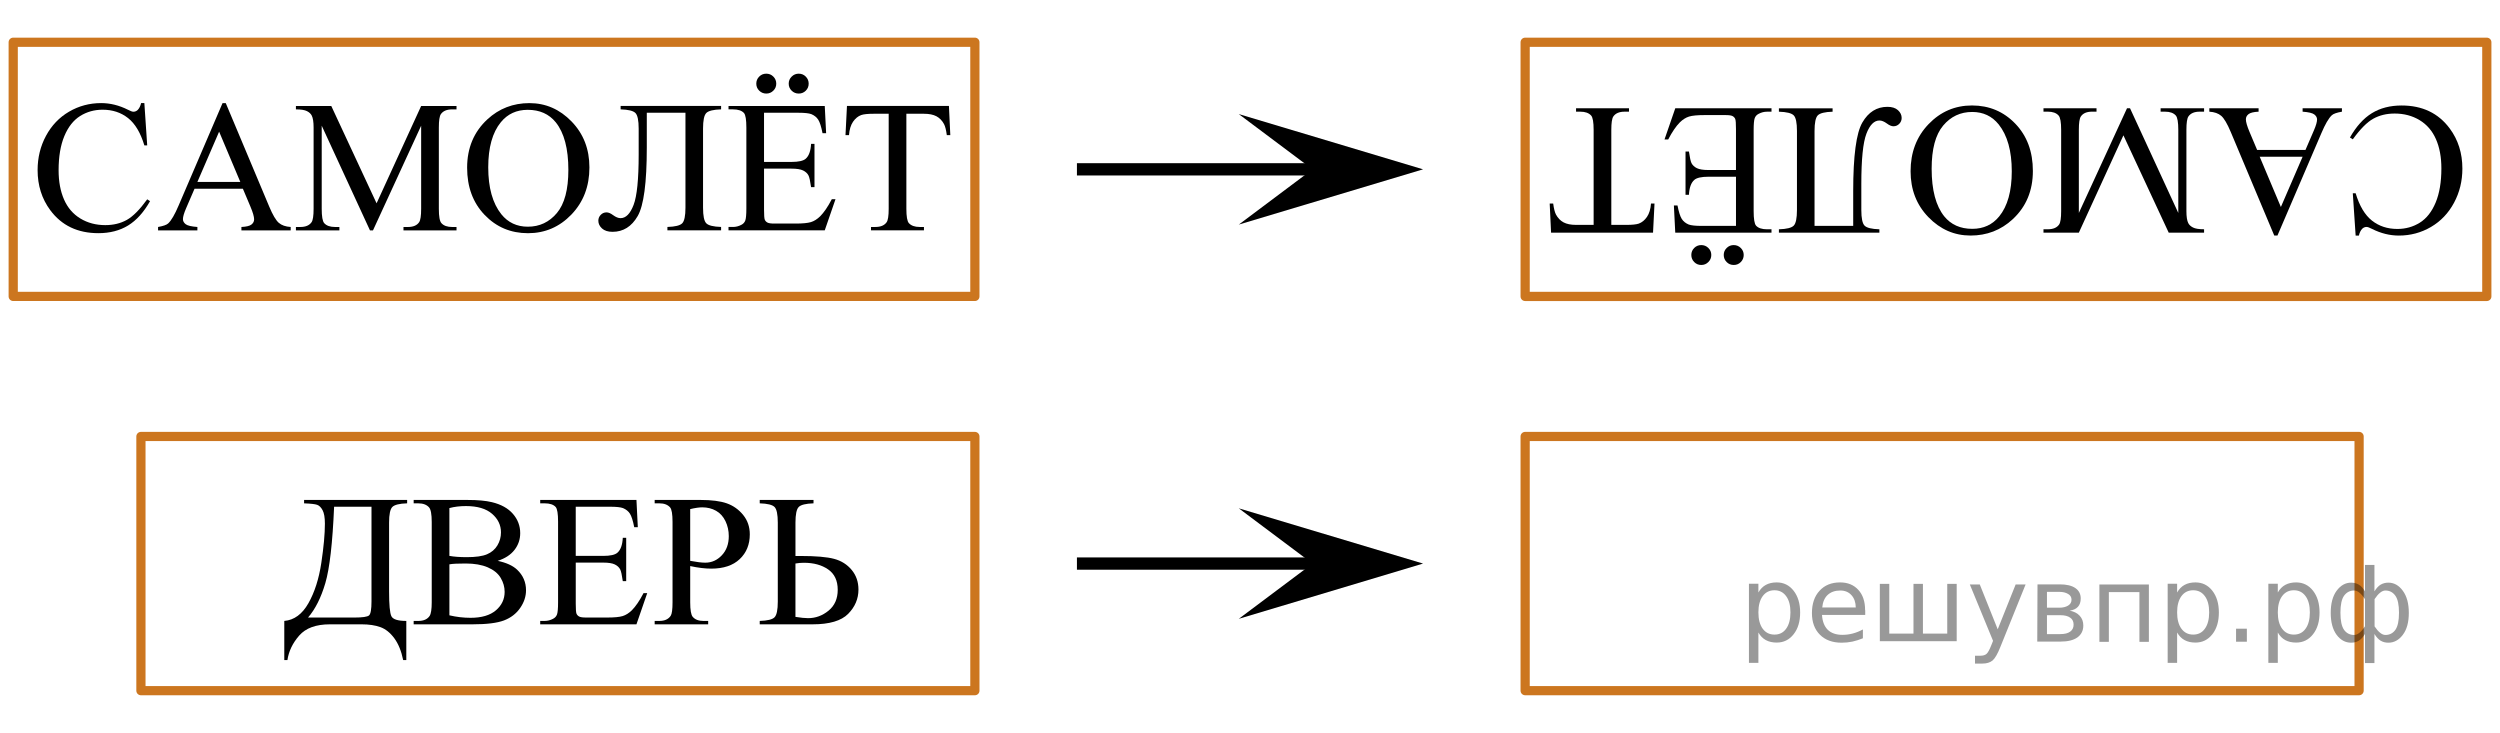
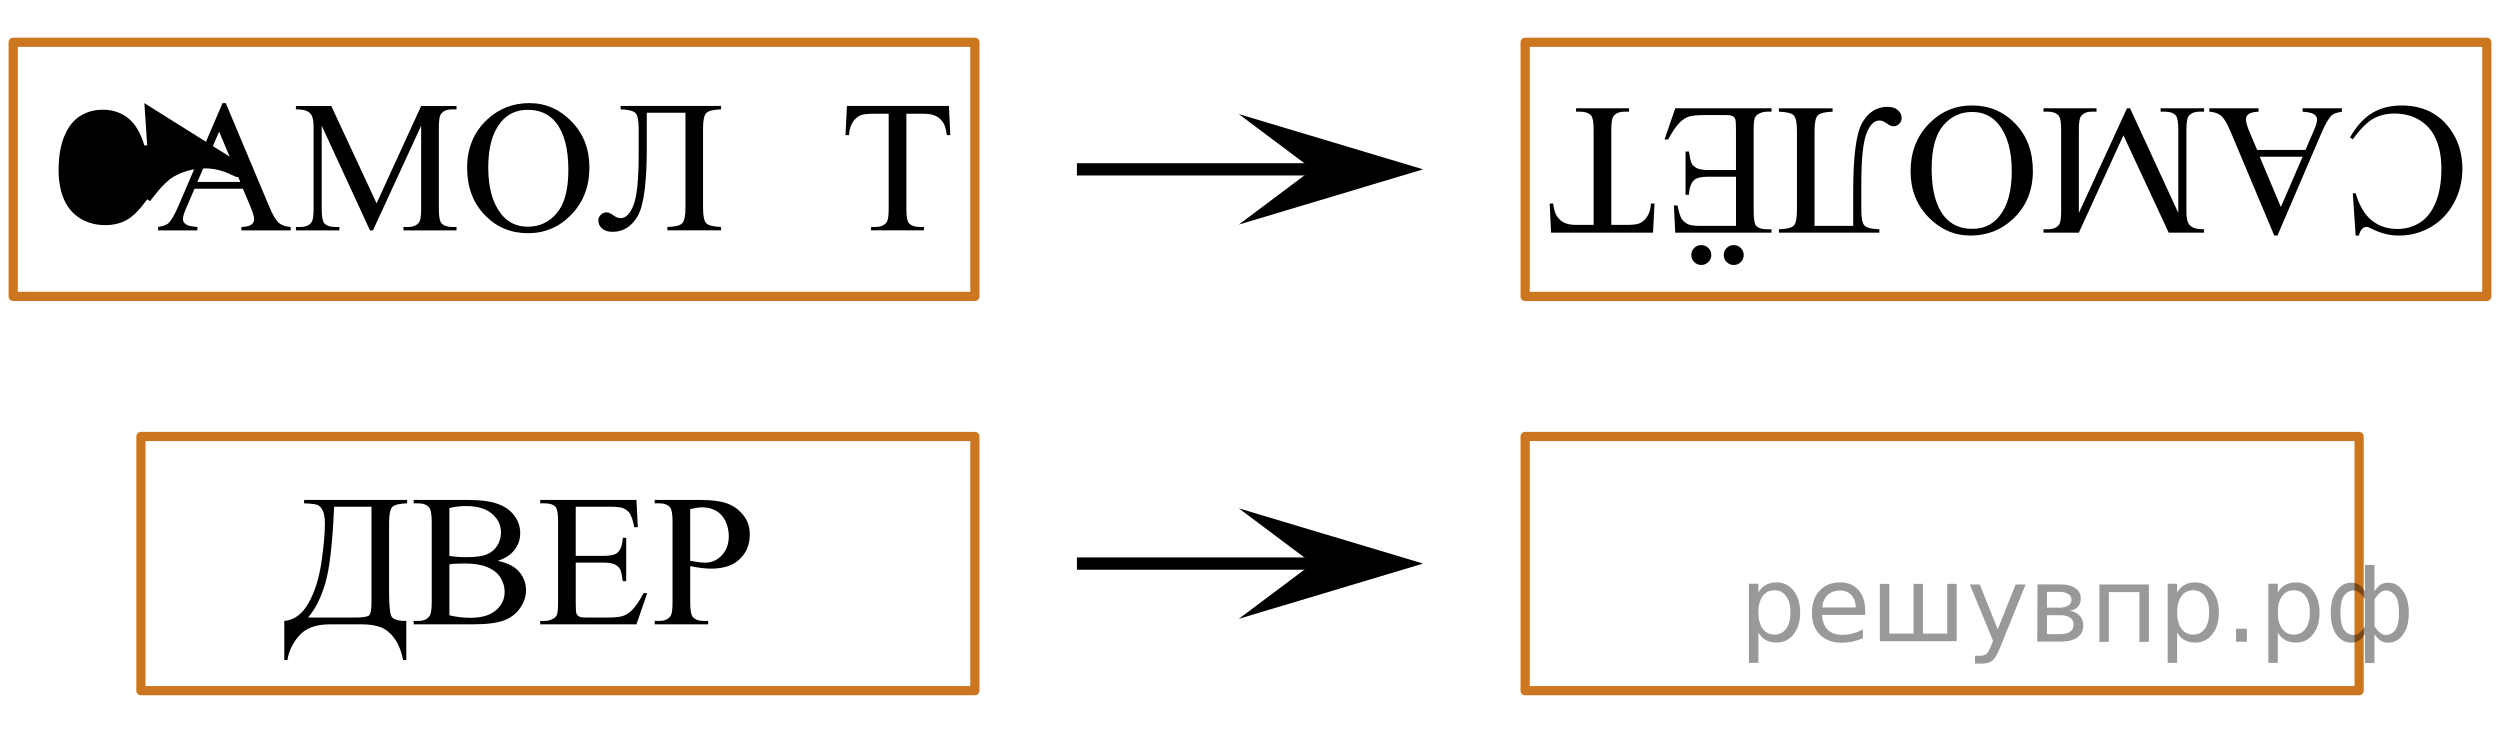
<svg xmlns="http://www.w3.org/2000/svg" id="_Слой_1" data-name="Слой_1" width="203.595" height="59.663" version="1.1" viewBox="0 0 203.595 59.663">
  <rect x="11.477" y="35.546" width="67.915" height="20.7" fill="none" stroke="#cc761f" stroke-linecap="round" stroke-linejoin="round" stroke-width=".75" />
  <rect x="1.076" y="3.44" width="78.316" height="20.7" fill="none" stroke="#cc761f" stroke-linecap="round" stroke-linejoin="round" stroke-width=".75" />
  <polygon points="106.889 13.79 100.883 9.29 115.892 13.79 100.883 18.29 106.889 13.79" />
  <line x1="108.388" y1="13.79" x2="87.703" y2="13.79" fill="none" stroke="#000" stroke-miterlimit="10" />
  <polygon points="106.889 45.896 100.883 41.396 115.892 45.896 100.883 50.396 106.889 45.896" />
  <line x1="108.388" y1="45.896" x2="87.703" y2="45.896" fill="none" stroke="#000" stroke-miterlimit="10" />
  <g>
    <path d="M24.764,40.714h8.392v.276c-.63.019-1.032.119-1.207.299-.175.179-.263.603-.263,1.27v5.61c0,1.086.062,1.757.188,2.014s.53.385,1.215.385v3.189h-.255c-.15-.736-.391-1.331-.724-1.781-.333-.451-.71-.752-1.132-.904-.423-.151-.929-.228-1.519-.228h-2.595c-1.135,0-1.969.307-2.501.919-.533.612-.851,1.277-.956,1.994h-.255v-3.189c.805-.069,1.46-.551,1.965-1.441.505-.892.855-1.986,1.05-3.284.195-1.297.292-2.361.292-3.193,0-.498-.062-.864-.188-1.099-.125-.233-.274-.381-.446-.44s-.526-.1-1.061-.119v-.276ZM27.209,41.267c-.125,2.953-.363,5.025-.713,6.216-.35,1.19-.82,2.126-1.41,2.809h3.765c.67,0,1.071-.059,1.204-.176.133-.117.199-.497.199-1.139v-7.71h-3.044Z" />
    <path d="M40.528,45.674c.705.149,1.232.389,1.582.718.485.458.728,1.019.728,1.681,0,.503-.16.984-.48,1.445s-.759.797-1.316,1.009c-.558.212-1.409.317-2.554.317h-4.8v-.276h.383c.425,0,.73-.135.915-.403.115-.175.173-.546.173-1.113v-6.544c0-.628-.073-1.023-.218-1.188-.195-.219-.485-.328-.87-.328h-.383v-.276h4.395c.82,0,1.477.06,1.972.179.75.18,1.322.497,1.717.953.395.455.593.98.593,1.572,0,.508-.155.963-.465,1.363-.31.401-.768.698-1.372.893ZM36.598,45.27c.185.035.396.061.633.078.238.018.499.026.784.026.73,0,1.279-.078,1.647-.235.367-.156.648-.397.844-.721.195-.323.292-.678.292-1.06,0-.593-.243-1.099-.728-1.517-.485-.419-1.192-.628-2.123-.628-.5,0-.95.055-1.35.164v3.893ZM36.598,50.111c.58.135,1.152.202,1.717.202.905,0,1.595-.203,2.07-.609.475-.405.712-.907.712-1.505,0-.394-.107-.772-.322-1.136-.215-.363-.565-.649-1.05-.859-.485-.209-1.085-.314-1.8-.314-.31,0-.575.005-.795.015-.22.011-.398.027-.532.053v4.153Z" />
    <path d="M46.887,41.267v4.004h2.235c.58,0,.968-.087,1.162-.262.261-.229.405-.632.435-1.21h.277v3.526h-.277c-.069-.493-.14-.81-.209-.949-.09-.174-.238-.31-.443-.41s-.519-.149-.944-.149h-2.235v3.339c0,.448.019.721.06.818.04.097.11.174.21.231.1.058.29.086.57.086h1.725c.576,0,.993-.04,1.253-.119.26-.08.51-.237.75-.471.309-.31.627-.774.951-1.397h.301l-.877,2.54h-7.838v-.276h.36c.24,0,.468-.058.683-.172.16-.08.269-.199.326-.358s.086-.485.086-.979v-6.582c0-.643-.065-1.038-.195-1.188-.18-.199-.48-.299-.9-.299h-.36v-.276h7.838l.111,2.219h-.293c-.103-.533-.221-.899-.348-1.099s-.316-.351-.566-.456c-.2-.074-.553-.111-1.058-.111h-2.79Z" />
    <path d="M56.209,46.1v2.951c0,.638.07,1.033.21,1.188.19.22.477.329.863.329h.39v.276h-4.357v-.276h.383c.43,0,.737-.14.922-.418.101-.154.15-.52.15-1.099v-6.544c0-.638-.067-1.034-.202-1.188-.195-.219-.485-.328-.87-.328h-.383v-.276h3.728c.91,0,1.627.093,2.152.279.524.188.968.502,1.327.945.36.443.54.969.54,1.576,0,.827-.273,1.499-.821,2.018-.547.518-1.321.776-2.321.776-.245,0-.51-.017-.795-.052s-.59-.087-.915-.157ZM56.209,45.674c.266.05.5.087.705.112s.38.037.525.037c.519,0,.969-.2,1.346-.602.378-.4.566-.92.566-1.558,0-.438-.09-.845-.27-1.221-.181-.376-.435-.658-.766-.845s-.705-.28-1.125-.28c-.255,0-.582.048-.982.143v4.213Z" />
-     <path d="M64.781,45.278h.405c1.245,0,2.16.078,2.745.235.585.156,1.06.457,1.428.9.368.443.552.976.552,1.599,0,.752-.28,1.412-.84,1.98-.56.567-1.525.852-2.894.852h-4.306v-.276c.631-.019,1.033-.119,1.208-.299s.263-.603.263-1.27v-6.439c0-.667-.088-1.091-.263-1.27-.175-.18-.577-.279-1.208-.299v-.276h4.38v.276c-.63.019-1.032.119-1.207.299-.175.179-.263.603-.263,1.27v2.72ZM64.781,50.238c.44.07.782.104,1.027.104.615,0,1.171-.204,1.669-.612.497-.408.746-.974.746-1.695,0-.747-.26-1.302-.78-1.663-.519-.36-1.18-.541-1.98-.541-.225,0-.452.019-.683.06v4.348Z" />
  </g>
  <g>
-     <path d="M11.756,8.398l.232,3.444h-.232c-.31-1.031-.752-1.772-1.328-2.227-.575-.453-1.265-.68-2.07-.68-.675,0-1.285.171-1.83.512-.545.342-.974.886-1.286,1.633s-.469,1.676-.469,2.786c0,.917.147,1.711.443,2.384.295.672.738,1.188,1.331,1.546.592.358,1.269.538,2.028.538.66,0,1.243-.141,1.748-.422s1.06-.841,1.665-1.678l.232.149c-.51.901-1.105,1.562-1.785,1.98-.68.418-1.488.627-2.422.627-1.685,0-2.99-.622-3.915-1.867-.69-.927-1.035-2.018-1.035-3.272,0-1.011.227-1.94.682-2.786s1.081-1.503,1.879-1.969c.797-.466,1.669-.699,2.613-.699.735,0,1.46.18,2.175.538.21.109.36.165.45.165.135,0,.252-.048.352-.143.13-.134.222-.321.277-.56h.263Z" />
+     <path d="M11.756,8.398l.232,3.444h-.232c-.31-1.031-.752-1.772-1.328-2.227-.575-.453-1.265-.68-2.07-.68-.675,0-1.285.171-1.83.512-.545.342-.974.886-1.286,1.633s-.469,1.676-.469,2.786c0,.917.147,1.711.443,2.384.295.672.738,1.188,1.331,1.546.592.358,1.269.538,2.028.538.66,0,1.243-.141,1.748-.422s1.06-.841,1.665-1.678l.232.149s1.081-1.503,1.879-1.969c.797-.466,1.669-.699,2.613-.699.735,0,1.46.18,2.175.538.21.109.36.165.45.165.135,0,.252-.048.352-.143.13-.134.222-.321.277-.56h.263Z" />
    <path d="M19.78,15.369h-3.937l-.69,1.599c-.17.394-.255.688-.255.882,0,.154.074.29.221.407s.466.192.956.228v.276h-3.202v-.276c.425-.075.7-.172.825-.291.255-.239.538-.725.848-1.457l3.577-8.338h.263l3.54,8.428c.285.677.544,1.116.776,1.318.232.201.556.315.971.34v.276h-4.012v-.276c.405-.019.679-.087.821-.202.142-.114.213-.254.213-.418,0-.219-.1-.565-.3-1.038l-.615-1.457ZM19.57,14.816l-1.725-4.094-1.77,4.094h3.495Z" />
    <path d="M30.129,18.76l-3.929-8.524v6.769c0,.623.067,1.012.202,1.166.185.209.477.314.877.314h.36v.276h-3.54v-.276h.36c.43,0,.735-.13.915-.389.11-.159.165-.522.165-1.091v-6.619c0-.448-.05-.771-.15-.971-.07-.144-.199-.266-.386-.362-.188-.098-.489-.145-.904-.145v-.276h2.88l3.689,7.926,3.63-7.926h2.88v.276h-.352c-.435,0-.742.129-.922.388-.11.16-.165.523-.165,1.091v6.619c0,.623.069,1.012.21,1.166.185.209.477.314.877.314h.352v.276h-4.319v-.276h.359c.435,0,.74-.13.915-.389.11-.159.165-.522.165-1.091v-6.769l-3.922,8.524h-.248Z" />
    <path d="M43.119,8.398c1.32,0,2.464.5,3.431,1.498.968.999,1.451,2.245,1.451,3.739,0,1.539-.487,2.816-1.462,3.833-.976,1.016-2.155,1.523-3.54,1.523-1.399,0-2.576-.495-3.528-1.486s-1.429-2.273-1.429-3.848c0-1.608.55-2.921,1.649-3.937.955-.882,2.098-1.323,3.428-1.323ZM42.977,8.944c-.91,0-1.64.336-2.189,1.009-.685.836-1.027,2.062-1.027,3.675,0,1.654.354,2.927,1.065,3.818.545.677,1.265,1.016,2.16,1.016.955,0,1.743-.371,2.366-1.113.622-.742.934-1.912.934-3.511,0-1.733-.343-3.026-1.027-3.878-.551-.677-1.31-1.016-2.28-1.016Z" />
    <path d="M55.823,9.183h-3.149v2.839c0,2.863-.248,4.723-.743,5.576-.494.855-1.177,1.281-2.047,1.281-.37,0-.655-.091-.856-.273-.199-.182-.3-.392-.3-.631,0-.185.065-.344.195-.478s.287-.201.473-.201c.154,0,.332.074.532.224.225.164.428.247.607.247.435,0,.79-.36,1.065-1.08.275-.72.413-2.083.413-4.09v-2.122c0-.667-.088-1.091-.263-1.27-.175-.18-.577-.279-1.207-.299v-.276h8.182v.276c-.63.019-1.032.119-1.207.299-.176.179-.263.603-.263,1.27v6.439c0,.668.087,1.091.263,1.27.175.18.577.279,1.207.299v.276h-4.372v-.276c.63-.019,1.032-.119,1.207-.299s.263-.603.263-1.27v-7.731Z" />
-     <path d="M62.221,9.183v4.004h2.234c.58,0,.968-.087,1.163-.262.26-.229.404-.632.435-1.21h.277v3.526h-.277c-.07-.493-.14-.81-.21-.949-.09-.174-.237-.31-.442-.41s-.52-.149-.945-.149h-2.234v3.339c0,.448.019.721.06.818.04.097.11.174.21.231.101.058.29.086.57.086h1.725c.575,0,.992-.04,1.253-.119.26-.08.51-.237.75-.471.31-.31.627-.774.952-1.397h.3l-.877,2.54h-7.837v-.276h.359c.24,0,.468-.058.683-.172.16-.08.269-.199.326-.358s.086-.485.086-.979v-6.582c0-.643-.065-1.038-.194-1.188-.181-.199-.48-.299-.9-.299h-.359v-.276h7.837l.112,2.219h-.293c-.104-.533-.221-.899-.349-1.099-.127-.199-.316-.351-.566-.456-.199-.074-.552-.111-1.057-.111h-2.79ZM62.4,6c.231,0,.424.079.581.239.158.159.236.351.236.575,0,.224-.08.414-.24.571-.159.157-.35.235-.569.235-.226,0-.418-.078-.577-.235-.16-.157-.24-.348-.24-.571,0-.225.078-.416.236-.575.157-.16.349-.239.573-.239ZM65.048,6c.225,0,.416.079.574.239.157.159.235.351.235.575,0,.224-.078.414-.235.571-.158.157-.35.235-.574.235s-.418-.078-.577-.235c-.16-.157-.24-.348-.24-.571,0-.225.08-.416.24-.575.159-.16.352-.239.577-.239Z" />
    <path d="M77.279,8.63l.112,2.375h-.284c-.056-.418-.131-.717-.226-.896-.155-.288-.361-.501-.618-.639-.258-.137-.597-.205-1.017-.205h-1.433v7.739c0,.623.067,1.012.203,1.166.19.209.482.314.877.314h.352v.276h-4.312v-.276h.36c.43,0,.735-.13.915-.389.109-.159.165-.522.165-1.091v-7.739h-1.223c-.475,0-.812.035-1.013.104-.26.095-.482.276-.667.545-.185.27-.295.633-.33,1.091h-.285l.12-2.375h8.302Z" />
  </g>
  <rect x="124.206" y="35.546" width="67.915" height="20.7" transform="translate(316.326 91.791) rotate(180)" fill="none" stroke="#cc761f" stroke-linecap="round" stroke-linejoin="round" stroke-width=".75" />
  <rect x="124.206" y="3.44" width="78.316" height="20.7" transform="translate(326.727 27.581) rotate(180)" fill="none" stroke="#cc761f" stroke-linecap="round" stroke-linejoin="round" stroke-width=".75" />
  <g>
    <path d="M191.839,19.182l-.232-3.444h.232c.31,1.031.752,1.772,1.328,2.227.574.453,1.264.68,2.069.68.675,0,1.285-.171,1.83-.512.545-.342.974-.886,1.286-1.633s.469-1.676.469-2.786c0-.917-.147-1.711-.443-2.384-.295-.672-.738-1.188-1.33-1.546-.593-.358-1.27-.538-2.029-.538-.66,0-1.242.141-1.747.422s-1.06.841-1.665,1.678l-.232-.149c.51-.901,1.105-1.562,1.785-1.98.68-.418,1.487-.627,2.422-.627,1.685,0,2.99.622,3.915,1.867.69.927,1.034,2.018,1.034,3.272,0,1.011-.227,1.94-.682,2.786s-1.081,1.503-1.879,1.969c-.797.466-1.668.699-2.613.699-.735,0-1.46-.18-2.175-.538-.21-.109-.36-.165-.45-.165-.135,0-.252.048-.352.143-.13.134-.222.321-.277.56h-.263Z" />
    <path d="M183.816,12.211h3.937l.69-1.599c.17-.394.254-.688.254-.882,0-.154-.073-.29-.221-.407s-.466-.192-.956-.228v-.276h3.202v.276c-.425.075-.699.172-.824.291-.256.239-.538.725-.848,1.457l-3.578,8.338h-.262l-3.54-8.428c-.285-.677-.544-1.116-.776-1.318-.232-.201-.557-.315-.971-.34v-.276h4.012v.276c-.404.019-.679.087-.821.202-.142.114-.214.254-.214.418,0,.219.101.565.301,1.038l.615,1.457ZM184.025,12.764l1.725,4.094,1.77-4.094h-3.495Z" />
    <path d="M173.466,8.819l3.93,8.524v-6.769c0-.623-.068-1.012-.203-1.166-.185-.209-.477-.314-.877-.314h-.36v-.276h3.54v.276h-.359c-.431,0-.736.13-.916.389-.109.159-.164.522-.164,1.091v6.619c0,.448.049.771.149.971.07.144.198.266.386.362.188.098.489.145.904.145v.276h-2.88l-3.689-7.926-3.63,7.926h-2.88v-.276h.352c.435,0,.742-.129.922-.388.11-.16.165-.523.165-1.091v-6.619c0-.623-.069-1.012-.21-1.166-.185-.209-.477-.314-.877-.314h-.352v-.276h4.319v.276h-.359c-.435,0-.74.13-.915.389-.11.159-.165.522-.165,1.091v6.769l3.922-8.524h.248Z" />
    <path d="M160.476,19.182c-1.32,0-2.464-.5-3.431-1.498-.968-.999-1.451-2.245-1.451-3.739,0-1.539.487-2.816,1.462-3.833.976-1.016,2.155-1.523,3.54-1.523,1.399,0,2.576.495,3.528,1.486s1.429,2.273,1.429,3.848c0,1.608-.55,2.921-1.649,3.937-.955.882-2.098,1.323-3.428,1.323ZM160.619,18.636c.91,0,1.64-.336,2.189-1.009.685-.836,1.027-2.062,1.027-3.675,0-1.654-.354-2.927-1.065-3.818-.545-.677-1.265-1.016-2.16-1.016-.955,0-1.743.371-2.366,1.113-.622.742-.934,1.912-.934,3.511,0,1.733.343,3.026,1.027,3.878.551.677,1.31,1.016,2.28,1.016Z" />
    <path d="M147.772,18.396h3.149v-2.839c0-2.863.248-4.723.743-5.576.494-.855,1.177-1.281,2.047-1.281.37,0,.655.091.856.273.199.182.3.392.3.631,0,.185-.065.344-.195.478s-.287.201-.473.201c-.154,0-.332-.074-.532-.224-.225-.164-.428-.247-.607-.247-.435,0-.79.36-1.065,1.08-.275.72-.413,2.083-.413,4.09v2.122c0,.667.088,1.091.263,1.27.175.18.577.279,1.207.299v.276h-8.182v-.276c.63-.019,1.032-.119,1.207-.299.176-.179.263-.603.263-1.27v-6.439c0-.668-.087-1.091-.263-1.27-.175-.18-.577-.279-1.207-.299v-.276h4.372v.276c-.63.019-1.032.119-1.207.299s-.263.603-.263,1.27v7.731Z" />
    <path d="M141.375,18.396v-4.004h-2.234c-.58,0-.968.087-1.163.262-.26.229-.404.632-.435,1.21h-.277v-3.526h.277c.07.493.14.81.21.949.09.174.237.31.442.41s.52.149.945.149h2.234v-3.339c0-.448-.019-.721-.06-.818-.04-.097-.11-.174-.21-.231-.101-.058-.29-.086-.57-.086h-1.725c-.575,0-.992.04-1.253.119-.26.08-.51.237-.75.471-.31.31-.627.774-.952,1.397h-.3l.877-2.54h7.837v.276h-.359c-.24,0-.468.058-.683.172-.16.08-.269.199-.326.358s-.086.485-.086.979v6.582c0,.643.065,1.038.194,1.188.181.199.48.299.9.299h.359v.276h-7.837l-.112-2.219h.293c.104.533.221.899.349,1.099.127.199.316.351.566.456.199.074.552.111,1.057.111h2.79ZM138.547,21.579c-.225,0-.416-.079-.574-.239-.157-.159-.235-.351-.235-.575,0-.224.078-.414.235-.571.158-.157.35-.235.574-.235s.418.078.577.235c.16.157.24.348.24.571,0,.225-.08.416-.24.575-.159.16-.352.239-.577.239ZM141.195,21.579c-.231,0-.424-.079-.581-.239-.158-.159-.236-.351-.236-.575,0-.224.08-.414.24-.571.159-.157.35-.235.569-.235.226,0,.418.078.577.235.16.157.24.348.24.571,0,.225-.078.416-.236.575-.157.16-.349.239-.573.239Z" />
    <path d="M126.316,18.949l-.112-2.375h.284c.056.418.131.717.226.896.155.288.361.501.618.639.258.137.597.205,1.017.205h1.433v-7.739c0-.623-.067-1.012-.203-1.166-.19-.209-.482-.314-.877-.314h-.352v-.276h4.312v.276h-.36c-.43,0-.735.13-.915.389-.109.159-.165.522-.165,1.091v7.739h1.223c.475,0,.812-.035,1.013-.104.26-.095.482-.276.667-.545.185-.27.295-.633.33-1.091h.285l-.12,2.375h-8.302Z" />
  </g>
  <g style="stroke:none;fill:#000;fill-opacity:0.40">
    <path d="m 143.2,51.5 v 2.48 h -0.77 v -6.44 h 0.77 v 0.71 q 0.24,-0.42 0.61,-0.62 0.37,-0.20 0.88,-0.20 0.85,0 1.38,0.68 0.53,0.68 0.53,1.77 0,1.10 -0.53,1.77 -0.53,0.68 -1.38,0.68 -0.51,0 -0.88,-0.20 -0.37,-0.20 -0.61,-0.62 z m 2.61,-1.63 q 0,-0.85 -0.35,-1.32 -0.35,-0.48 -0.95,-0.48 -0.61,0 -0.96,0.48 -0.35,0.48 -0.35,1.32 0,0.85 0.35,1.33 0.35,0.48 0.96,0.48 0.61,0 0.95,-0.48 0.35,-0.48 0.35,-1.33 z" />
    <path d="m 151.9,49.7 v 0.38 h -3.52 q 0.05,0.79 0.47,1.21 0.43,0.41 1.19,0.41 0.44,0 0.85,-0.11 0.42,-0.11 0.82,-0.33 v 0.72 q -0.41,0.17 -0.85,0.27 -0.43,0.09 -0.88,0.09 -1.12,0 -1.77,-0.65 -0.65,-0.65 -0.65,-1.76 0,-1.15 0.62,-1.82 0.62,-0.68 1.67,-0.68 0.94,0 1.49,0.61 0.55,0.60 0.55,1.65 z m -0.77,-0.23 q -0.01,-0.63 -0.35,-1.00 -0.34,-0.38 -0.91,-0.38 -0.64,0 -1.03,0.36 -0.38,0.36 -0.44,1.02 z" />
    <path d="m 156.6,51.6 h 1.98 v -4.05 h 0.77 v 4.67 h -6.26 v -4.67 h 0.77 v 4.05 h 1.97 v -4.05 h 0.77 z" />
    <path d="m 162.9,52.7 q -0.33,0.83 -0.63,1.09 -0.31,0.25 -0.82,0.25 h -0.61 v -0.64 h 0.45 q 0.32,0 0.49,-0.15 0.17,-0.15 0.39,-0.71 l 0.14,-0.35 -1.89,-4.59 h 0.81 l 1.46,3.65 1.46,-3.65 h 0.81 z" />
    <path d="m 166.7,50.1 v 1.54 h 1.09 q 0.53,0 0.80,-0.20 0.28,-0.20 0.28,-0.57 0,-0.38 -0.28,-0.57 -0.28,-0.20 -0.80,-0.20 z m 0,-1.90 v 1.29 h 1.01 q 0.43,0 0.71,-0.17 0.28,-0.17 0.28,-0.48 0,-0.31 -0.28,-0.47 -0.28,-0.17 -0.71,-0.17 z m -0.77,-0.61 h 1.82 q 0.82,0 1.26,0.30 0.44,0.30 0.44,0.85 0,0.43 -0.23,0.68 -0.23,0.25 -0.67,0.31 0.53,0.10 0.82,0.42 0.29,0.32 0.29,0.79 0,0.62 -0.48,0.97 -0.48,0.34 -1.37,0.34 h -1.90 z" />
    <path d="m 175.0,47.6 v 4.67 h -0.77 v -4.05 h -2.49 v 4.05 h -0.77 v -4.67 z" />
    <path d="m 177.3,51.5 v 2.48 h -0.77 v -6.44 h 0.77 v 0.71 q 0.24,-0.42 0.61,-0.62 0.37,-0.20 0.88,-0.20 0.85,0 1.38,0.68 0.53,0.68 0.53,1.77 0,1.10 -0.53,1.77 -0.53,0.68 -1.38,0.68 -0.51,0 -0.88,-0.20 -0.37,-0.20 -0.61,-0.62 z m 2.61,-1.63 q 0,-0.85 -0.35,-1.32 -0.35,-0.48 -0.95,-0.48 -0.61,0 -0.96,0.48 -0.35,0.48 -0.35,1.32 0,0.85 0.35,1.33 0.35,0.48 0.96,0.48 0.61,0 0.95,-0.48 0.35,-0.48 0.35,-1.33 z" />
    <path d="m 182.1,51.2 h 0.88 v 1.06 h -0.88 z" />
    <path d="m 185.5,51.5 v 2.48 h -0.77 v -6.44 h 0.77 v 0.71 q 0.24,-0.42 0.61,-0.62 0.37,-0.20 0.88,-0.20 0.85,0 1.38,0.68 0.53,0.68 0.53,1.77 0,1.10 -0.53,1.77 -0.53,0.68 -1.38,0.68 -0.51,0 -0.88,-0.20 -0.37,-0.20 -0.61,-0.62 z m 2.61,-1.63 q 0,-0.85 -0.35,-1.32 -0.35,-0.48 -0.95,-0.48 -0.61,0 -0.96,0.48 -0.35,0.48 -0.35,1.32 0,0.85 0.35,1.33 0.35,0.48 0.96,0.48 0.61,0 0.95,-0.48 0.35,-0.48 0.35,-1.33 z" />
    <path d="m 190.6,49.9 q 0,0.98 0.30,1.40 0.30,0.41 0.82,0.41 0.41,0 0.88,-0.70 v -2.22 q -0.47,-0.70 -0.88,-0.70 -0.51,0 -0.82,0.42 -0.30,0.41 -0.30,1.39 z m 2,4.10 v -2.37 q -0.24,0.39 -0.51,0.55 -0.27,0.16 -0.62,0.16 -0.70,0 -1.18,-0.64 -0.48,-0.65 -0.48,-1.79 0,-1.15 0.48,-1.80 0.49,-0.66 1.18,-0.66 0.35,0 0.62,0.16 0.28,0.16 0.51,0.55 v -2.15 h 0.77 v 2.15 q 0.24,-0.39 0.51,-0.55 0.28,-0.16 0.62,-0.16 0.70,0 1.18,0.66 0.49,0.66 0.49,1.80 0,1.15 -0.49,1.79 -0.48,0.64 -1.18,0.64 -0.35,0 -0.62,-0.16 -0.27,-0.16 -0.51,-0.55 v 2.37 z m 2.77,-4.10 q 0,-0.98 -0.30,-1.39 -0.30,-0.42 -0.81,-0.42 -0.41,0 -0.88,0.70 v 2.22 q 0.47,0.70 0.88,0.70 0.51,0 0.81,-0.41 0.30,-0.42 0.30,-1.40 z" />
  </g>
</svg>